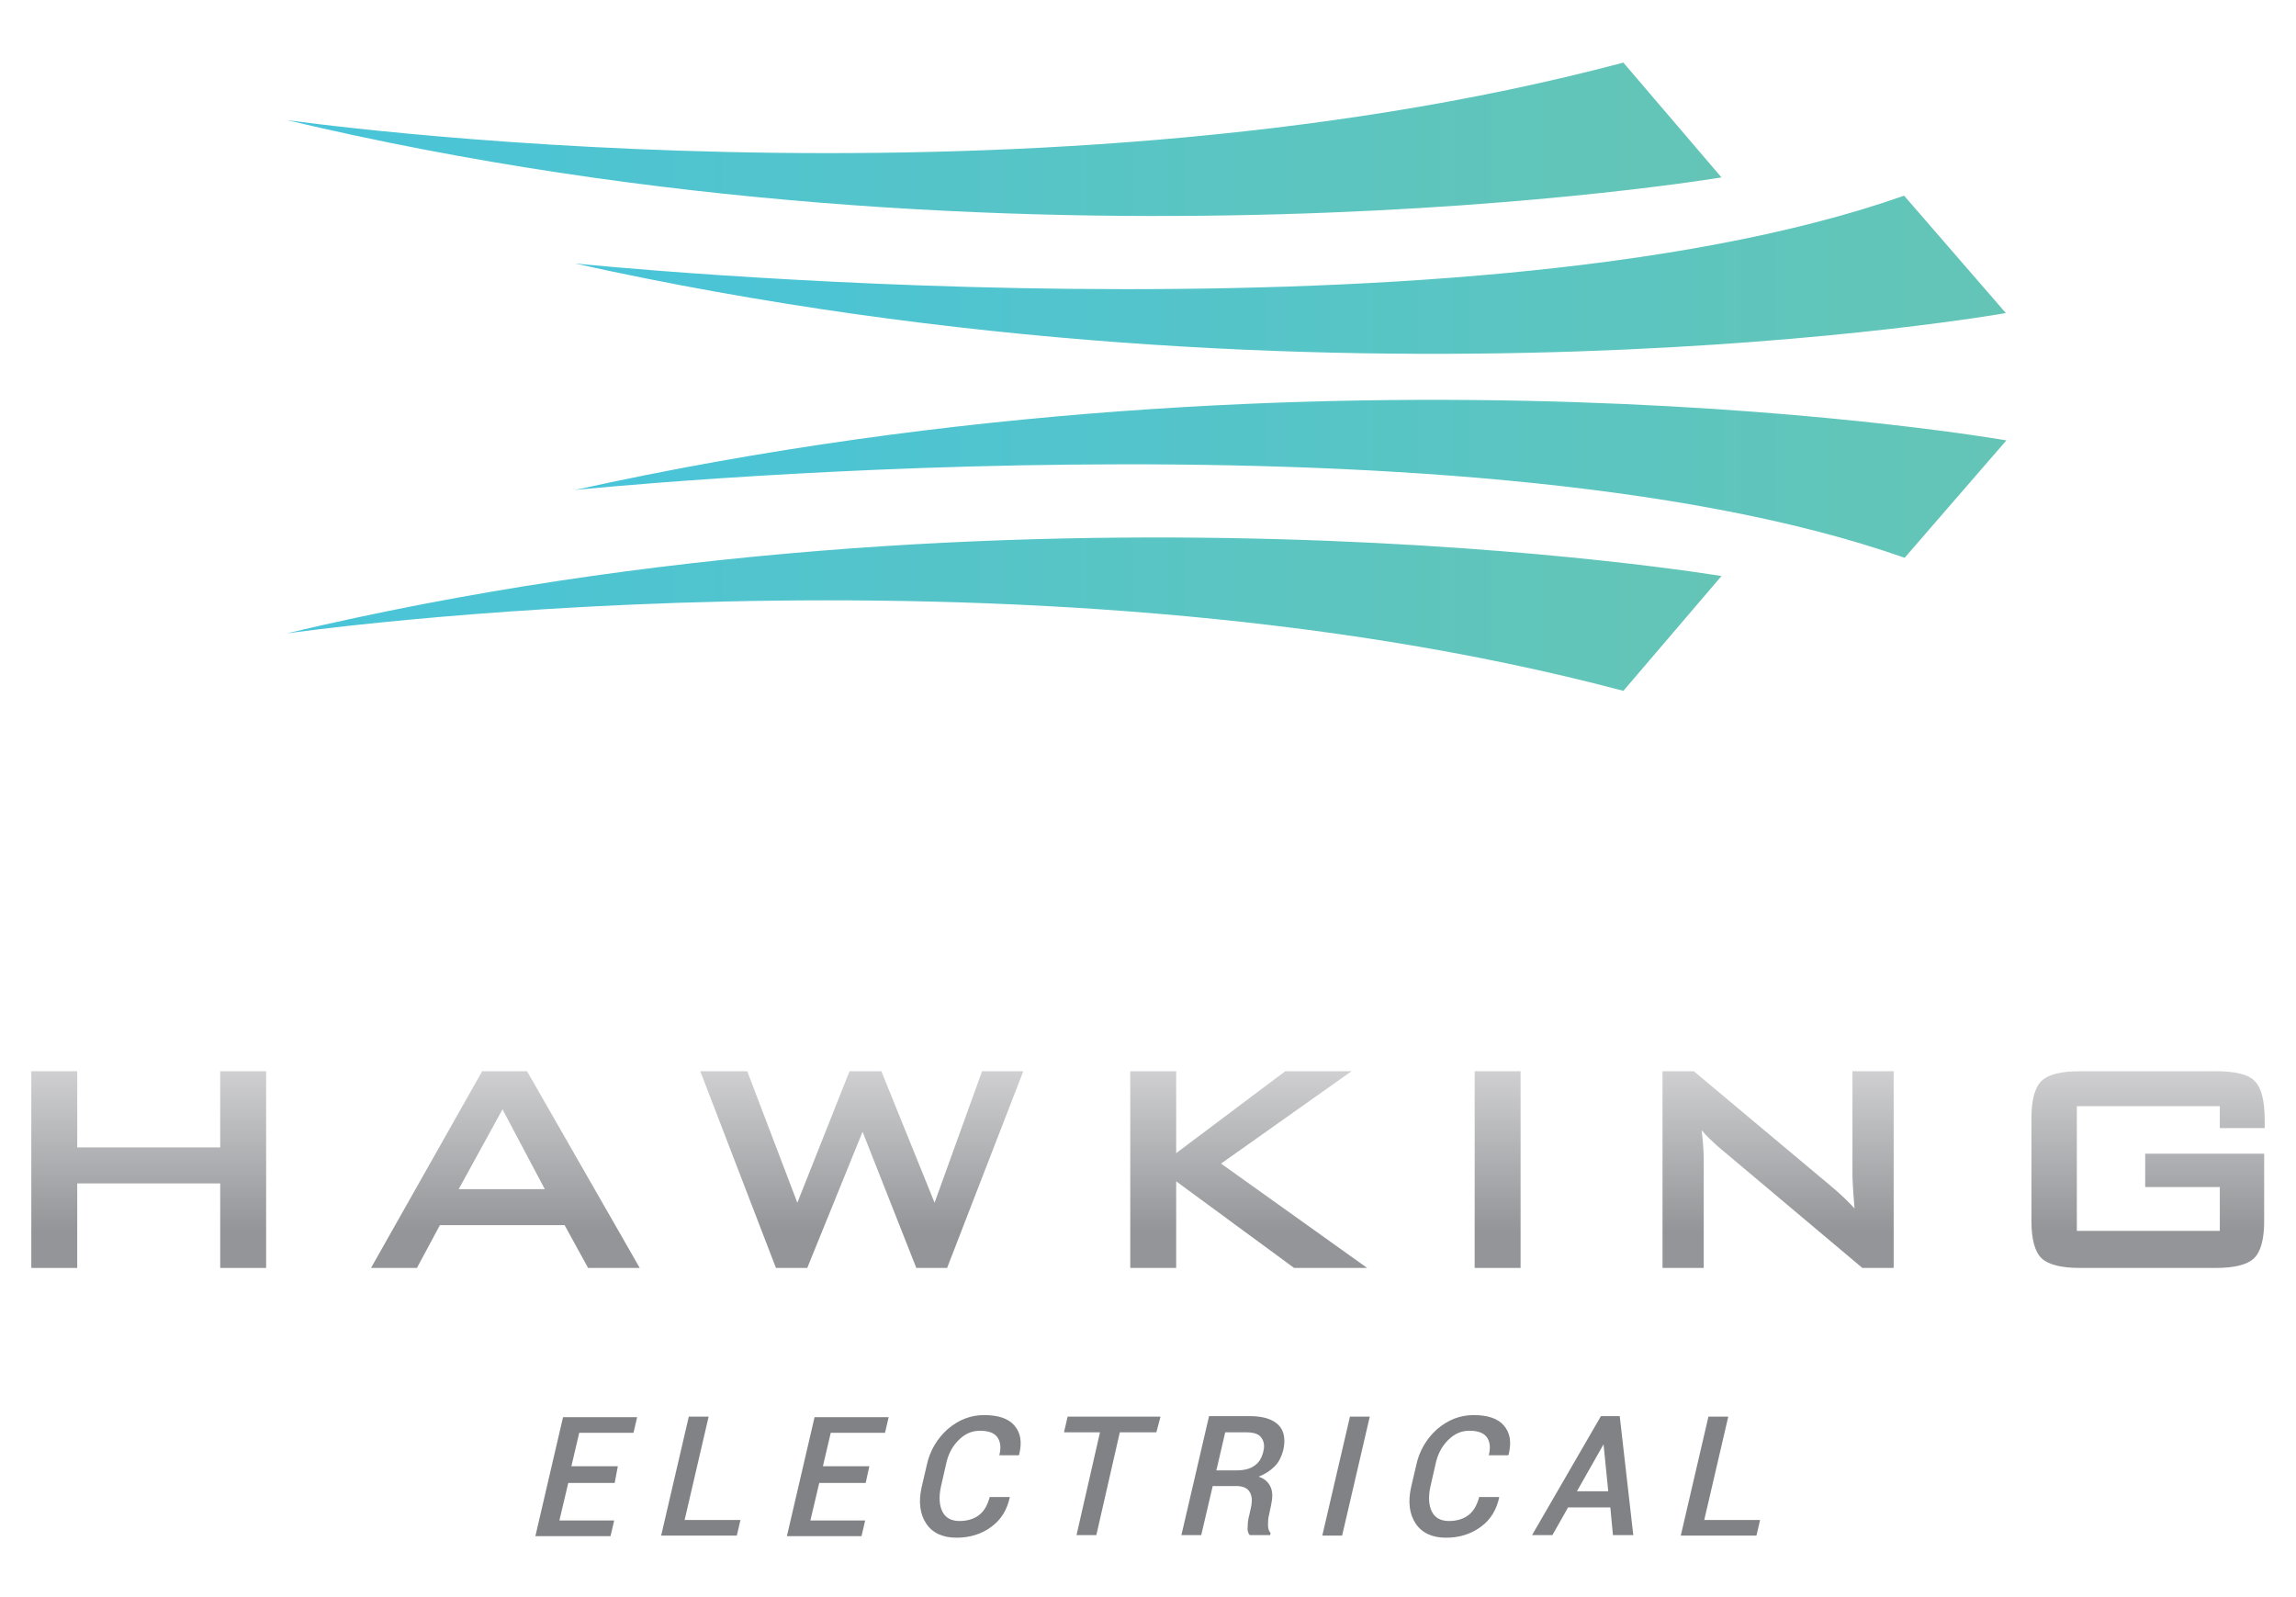
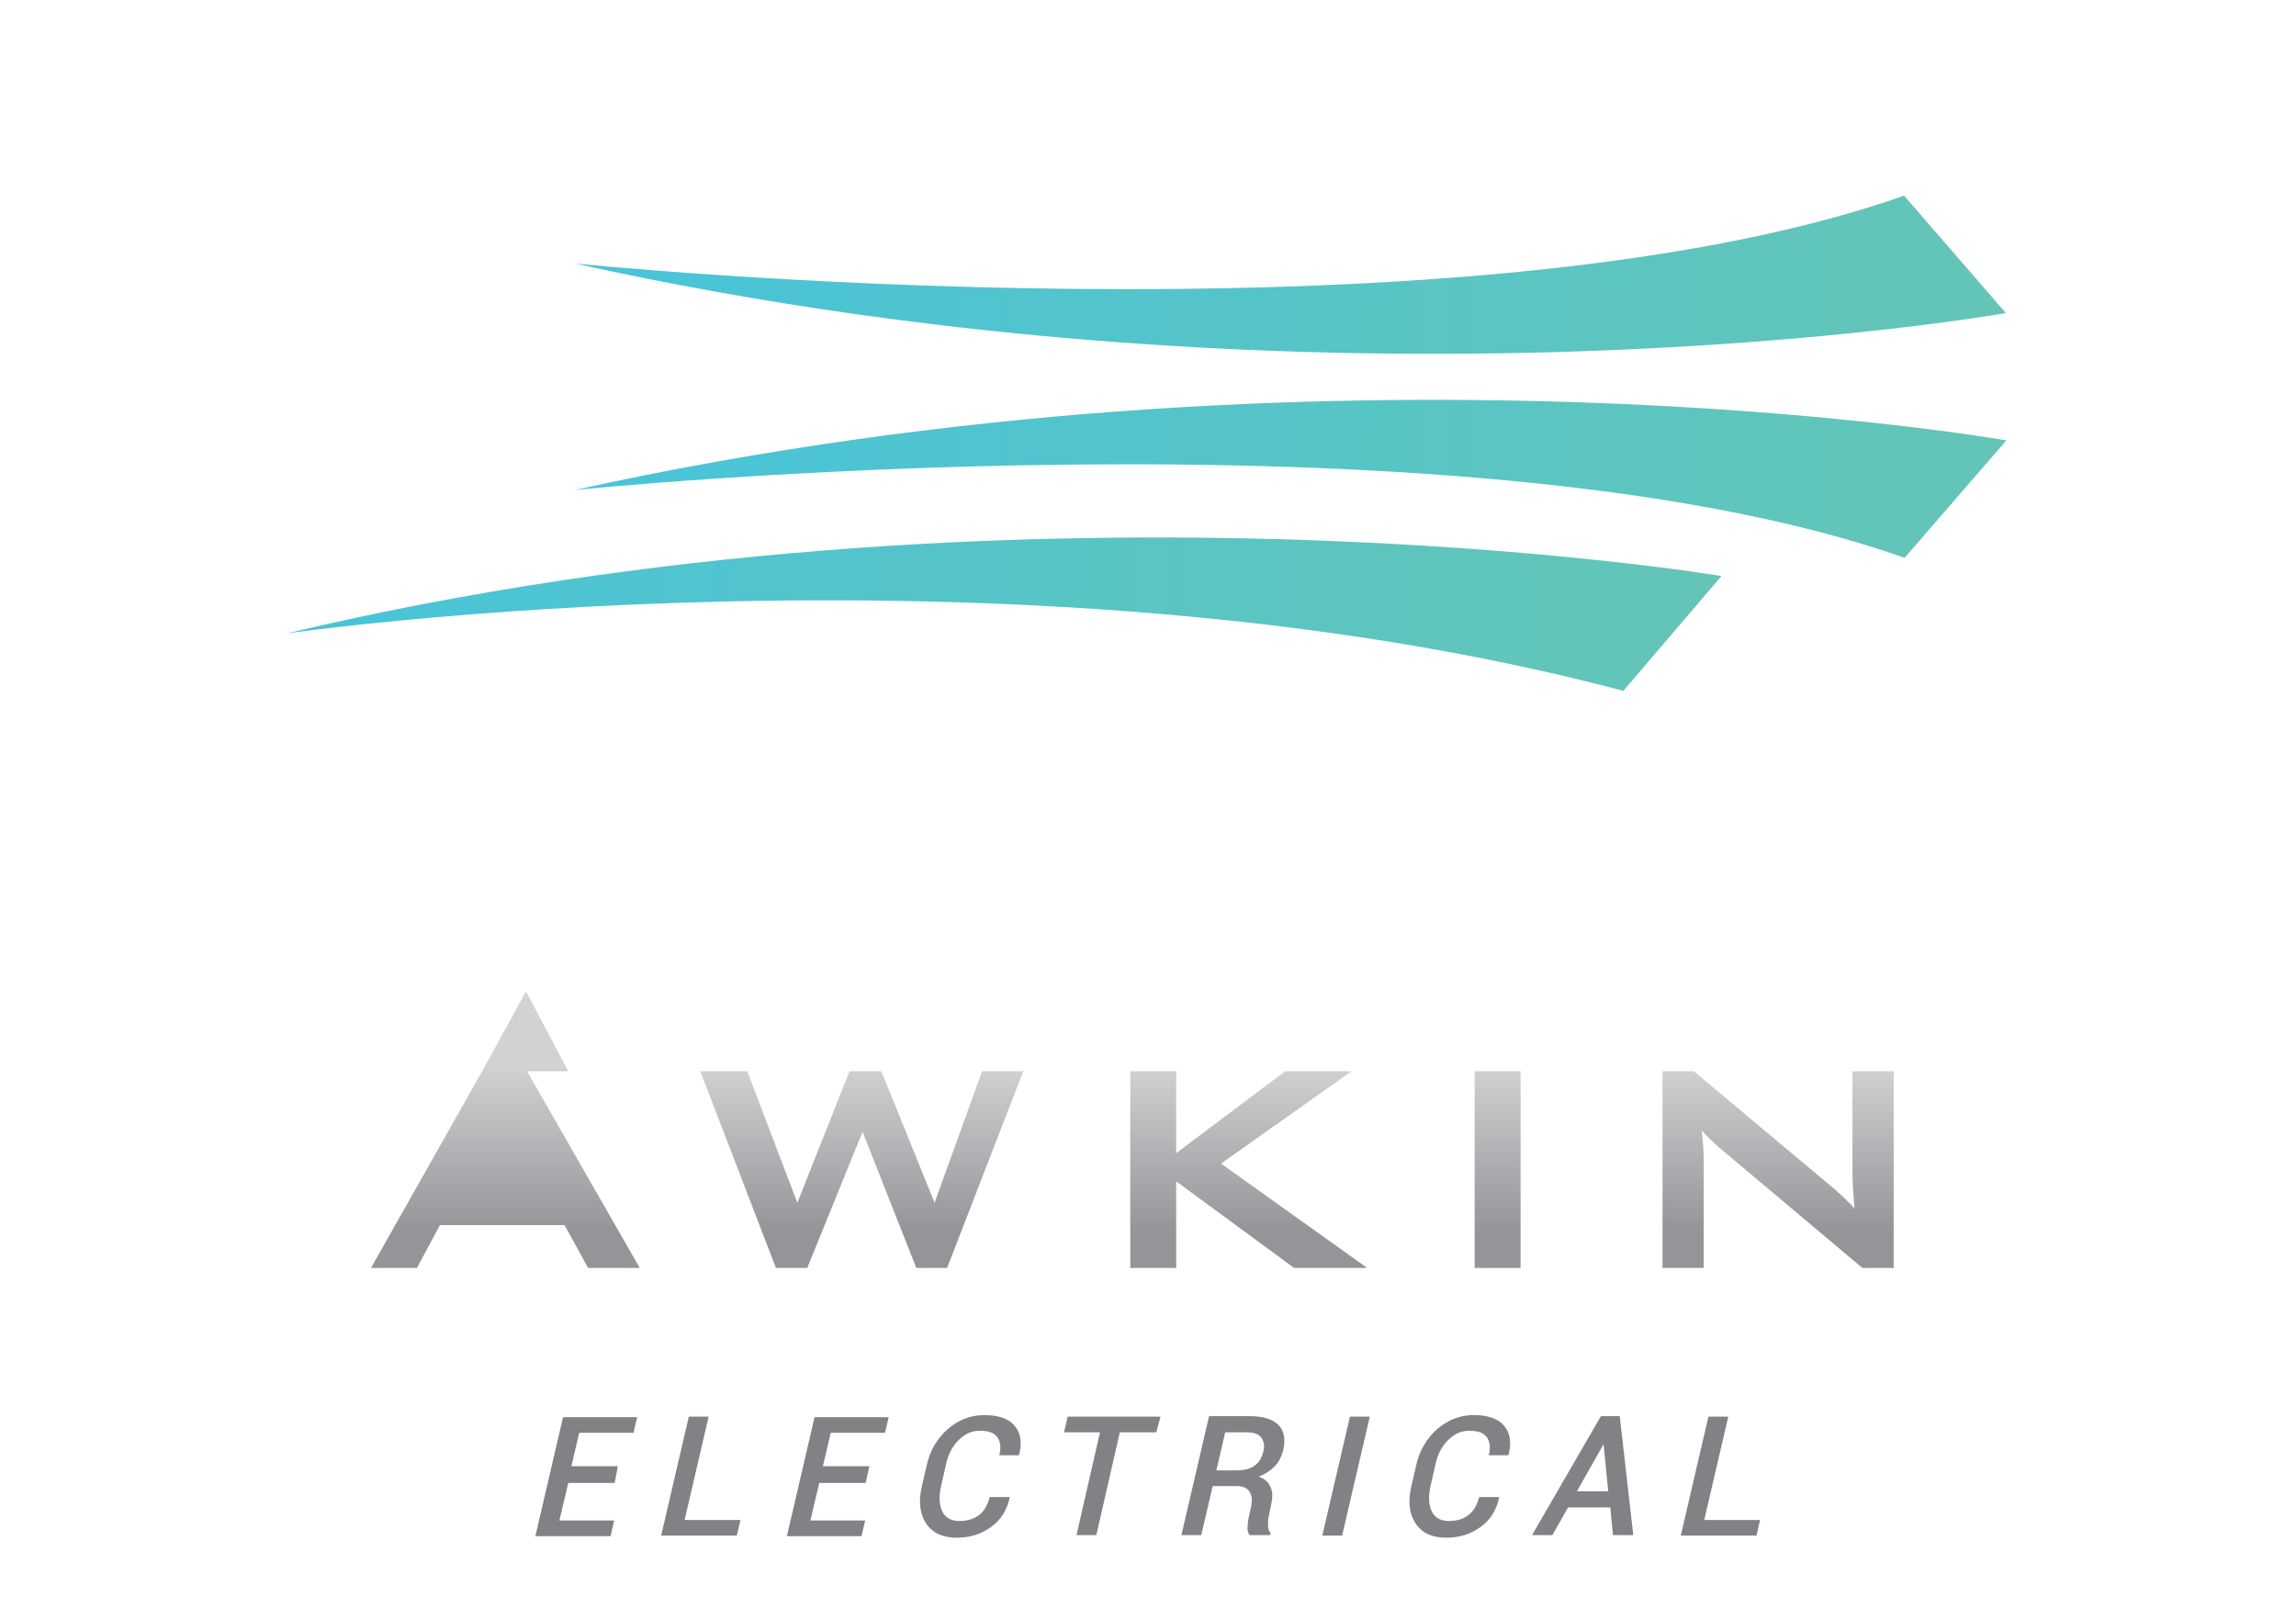
<svg xmlns="http://www.w3.org/2000/svg" version="1.1" id="Layer_1" x="0px" y="0px" viewBox="0 0 440 306" style="enable-background:new 0 0 440 306;" xml:space="preserve">
  <style type="text/css">
	.st0{fill:#808285;}
	.st1{fill:url(#SVGID_1_);}
	.st2{fill:url(#SVGID_2_);}
	.st3{fill:url(#SVGID_3_);}
	.st4{fill:url(#SVGID_4_);}
	.st5{fill:url(#SVGID_5_);}
	.st6{fill:url(#SVGID_6_);}
	.st7{fill:url(#SVGID_7_);}
	.st8{fill:url(#SVGID_8_);}
	.st9{fill:url(#SVGID_9_);}
	.st10{fill:url(#SVGID_10_);}
	.st11{fill:url(#SVGID_11_);}
</style>
  <path class="st0" d="M118.4,281h-8.9l1.5-6.4h10.4l0.7-3h-14.2l-5.3,22.8H117l0.7-3h-10.5l1.7-7.2h8.9L118.4,281L118.4,281z   M135.8,271.5H132l-5.3,22.8h14.5l0.7-3h-10.7L135.8,271.5L135.8,271.5z M166.6,281h-8.9l1.5-6.4h10.4l0.7-3h-14.2l-5.3,22.8h14.3  l0.7-3h-10.5l1.7-7.2h8.9L166.6,281L166.6,281z M189.7,286.8c-0.4,1.5-1,2.7-2,3.5c-1,0.8-2.3,1.2-3.8,1.2c-1.6,0-2.7-0.6-3.3-1.8  c-0.6-1.2-0.7-2.8-0.3-4.7l1-4.4c0.4-1.9,1.2-3.4,2.4-4.6c1.2-1.2,2.5-1.8,4.1-1.8c1.6,0,2.7,0.4,3.3,1.2c0.6,0.8,0.8,2,0.4,3.5h3.7  l0.1-0.1c0.6-2.4,0.3-4.2-0.9-5.6c-1.2-1.4-3.2-2-5.8-2c-2.6,0-4.9,0.9-7,2.7c-2,1.8-3.4,4.1-4,6.9l-1,4.3c-0.6,2.8-0.3,5.1,0.9,6.9  c1.2,1.8,3.2,2.7,5.8,2.7c2.6,0,4.8-0.7,6.7-2.1c1.9-1.4,3-3.3,3.5-5.6l0-0.1H189.7L189.7,286.8z M222.4,271.5h-17.8l-0.7,3h6.9  l-4.5,19.7h3.8l4.5-19.7h7L222.4,271.5L222.4,271.5z M236.9,284.8c1.2,0,2,0.3,2.5,1c0.5,0.7,0.6,1.6,0.4,2.8l-0.4,1.8  c-0.2,0.7-0.3,1.5-0.3,2.2c-0.1,0.7,0.1,1.3,0.4,1.6h3.9l0.1-0.4c-0.3-0.3-0.5-0.8-0.5-1.5c0-0.6,0-1.3,0.2-2l0.4-1.9  c0.3-1.4,0.3-2.5-0.1-3.4c-0.4-0.9-1.1-1.6-2.3-2c1.3-0.5,2.3-1.2,3.1-2c0.8-0.8,1.3-1.9,1.6-3c0.5-2.1,0.2-3.8-0.9-4.9  c-1.1-1.1-2.9-1.7-5.5-1.7h-7.8l-5.3,22.8h3.8l2.2-9.4H236.9L236.9,284.8z M234.8,274.5h4c1.4,0,2.4,0.3,2.9,1  c0.5,0.7,0.7,1.5,0.4,2.7c-0.3,1.2-0.8,2.1-1.7,2.7c-0.8,0.6-2,0.9-3.5,0.9h-3.8L234.8,274.5L234.8,274.5z M262.5,271.5h-3.8  l-5.3,22.8h3.8L262.5,271.5L262.5,271.5z M283.5,286.8c-0.4,1.5-1,2.7-2,3.5c-1,0.8-2.3,1.2-3.8,1.2c-1.6,0-2.7-0.6-3.3-1.8  c-0.6-1.2-0.7-2.8-0.3-4.7l1-4.4c0.4-1.9,1.2-3.4,2.4-4.6c1.2-1.2,2.5-1.8,4.1-1.8c1.6,0,2.7,0.4,3.3,1.2c0.6,0.8,0.8,2,0.4,3.5h3.7  l0.1-0.1c0.6-2.4,0.3-4.2-0.9-5.6c-1.2-1.4-3.2-2-5.8-2c-2.6,0-4.9,0.9-7,2.7c-2,1.8-3.4,4.1-4,6.9l-1,4.3c-0.6,2.8-0.3,5.1,0.9,6.9  c1.2,1.8,3.2,2.7,5.8,2.7c2.6,0,4.8-0.7,6.7-2.1c1.9-1.4,3-3.3,3.5-5.6l0-0.1H283.5L283.5,286.8z M309.1,294.2h3.9l-2.6-22.8h-3.6  l-13.2,22.8h3.9l3-5.3h8.1L309.1,294.2L309.1,294.2z M307.3,276.8L307.3,276.8l0.9,9h-6L307.3,276.8L307.3,276.8z M331.2,271.5h-3.8  l-5.3,22.8h14.5l0.7-3h-10.7L331.2,271.5L331.2,271.5z" />
  <g>
    <linearGradient id="SVGID_1_" gradientUnits="userSpaceOnUse" x1="54.908" y1="26.697" x2="329.908" y2="26.697">
      <stop offset="0" style="stop-color:#48C4D9" />
      <stop offset="1" style="stop-color:#64C5B6" />
    </linearGradient>
-     <path class="st1" d="M329.9,34l-18.8-22C194.2,43,54.9,23,54.9,23C195.7,56.5,329.9,34,329.9,34z" />
    <linearGradient id="SVGID_2_" gradientUnits="userSpaceOnUse" x1="110.158" y1="52.646" x2="384.408" y2="52.646">
      <stop offset="0" style="stop-color:#48C4D9" />
      <stop offset="1" style="stop-color:#64C5B6" />
    </linearGradient>
    <path class="st2" d="M110.2,50.5C255.9,82.8,384.4,60,384.4,60l-19.5-22.5C278.9,67.8,110.2,50.5,110.2,50.5z" />
    <linearGradient id="SVGID_3_" gradientUnits="userSpaceOnUse" x1="110.158" y1="91.783" x2="384.408" y2="91.783">
      <stop offset="0" style="stop-color:#48C4D9" />
      <stop offset="1" style="stop-color:#64C5B6" />
    </linearGradient>
    <path class="st3" d="M110.2,93.9c0,0,168.8-17.3,254.8,13l19.5-22.5C384.4,84.4,255.9,61.7,110.2,93.9z" />
    <linearGradient id="SVGID_4_" gradientUnits="userSpaceOnUse" x1="54.908" y1="117.732" x2="329.908" y2="117.732">
      <stop offset="0" style="stop-color:#48C4D9" />
      <stop offset="1" style="stop-color:#64C5B6" />
    </linearGradient>
    <path class="st4" d="M54.9,121.4c0,0,139.2-20,256.2,11l18.8-22C329.9,110.4,195.7,87.9,54.9,121.4z" />
  </g>
  <g>
    <linearGradient id="SVGID_5_" gradientUnits="userSpaceOnUse" x1="96.777" y1="204" x2="96.777" y2="236">
      <stop offset="0" style="stop-color:#D2D2D4" />
      <stop offset="1" style="stop-color:#939598" />
    </linearGradient>
-     <path class="st5" d="M92.4,205.3L71.1,243h8.8l4.4-8.2h23.9l4.5,8.2h9.9l-21.6-37.7H92.4z M87.9,227.9l8.4-15.3l8.1,15.3H87.9z" />
+     <path class="st5" d="M92.4,205.3L71.1,243h8.8l4.4-8.2h23.9l4.5,8.2h9.9l-21.6-37.7H92.4z l8.4-15.3l8.1,15.3H87.9z" />
    <linearGradient id="SVGID_6_" gradientUnits="userSpaceOnUse" x1="28.523" y1="204" x2="28.523" y2="236">
      <stop offset="0" style="stop-color:#D2D2D4" />
      <stop offset="1" style="stop-color:#939598" />
    </linearGradient>
-     <polygon class="st6" points="42.2,219.9 14.8,219.9 14.8,205.3 6,205.3 6,243 14.8,243 14.8,226.8 42.2,226.8 42.2,243 51,243    51,205.3 42.2,205.3  " />
    <linearGradient id="SVGID_7_" gradientUnits="userSpaceOnUse" x1="165.105" y1="204" x2="165.105" y2="236">
      <stop offset="0" style="stop-color:#D2D2D4" />
      <stop offset="1" style="stop-color:#939598" />
    </linearGradient>
    <polygon class="st7" points="179.1,230.5 168.9,205.3 162.8,205.3 152.8,230.5 143.2,205.3 134.2,205.3 148.7,243 154.7,243    165.3,216.9 175.6,243 181.5,243 196.1,205.3 188.2,205.3  " />
    <linearGradient id="SVGID_8_" gradientUnits="userSpaceOnUse" x1="340.704" y1="204" x2="340.704" y2="236">
      <stop offset="0" style="stop-color:#D2D2D4" />
      <stop offset="1" style="stop-color:#939598" />
    </linearGradient>
    <path class="st8" d="M355,225.1c0,0.8,0.1,3,0.4,6.5c-1-1.1-2.4-2.5-4.3-4.1l-26.5-22.2h-6V243h7.9v-20.6c0-1.4-0.1-3.3-0.4-5.8   c0.9,1.1,2,2.1,3.1,3.1l27.7,23.3h6v-37.7H355V225.1z" />
    <linearGradient id="SVGID_9_" gradientUnits="userSpaceOnUse" x1="239.31" y1="204" x2="239.31" y2="236">
      <stop offset="0" style="stop-color:#D2D2D4" />
      <stop offset="1" style="stop-color:#939598" />
    </linearGradient>
    <polygon class="st9" points="259,205.3 246.3,205.3 225.4,221 225.4,205.3 216.6,205.3 216.6,243 225.4,243 225.4,226.4 248,243    262,243 234,223  " />
    <linearGradient id="SVGID_10_" gradientUnits="userSpaceOnUse" x1="286.941" y1="204" x2="286.941" y2="236">
      <stop offset="0" style="stop-color:#D2D2D4" />
      <stop offset="1" style="stop-color:#939598" />
    </linearGradient>
    <rect x="282.6" y="205.3" class="st10" width="8.8" height="37.7" />
    <linearGradient id="SVGID_11_" gradientUnits="userSpaceOnUse" x1="411.623" y1="204" x2="411.623" y2="236">
      <stop offset="0" style="stop-color:#D2D2D4" />
      <stop offset="1" style="stop-color:#939598" />
    </linearGradient>
-     <path class="st11" d="M434,216.2v-1.5c0-3.7-0.6-6.2-1.9-7.5c-1.2-1.3-3.7-1.9-7.5-1.9h-26c-3.6,0-6,0.6-7.3,1.8   c-1.3,1.2-2,3.6-2,7.1v19.9c0,3.5,0.7,5.9,2,7.1c1.3,1.2,3.8,1.8,7.3,1.8h26c3.6,0,6-0.6,7.3-1.8c1.3-1.2,2-3.6,2-7.1v-13h-22.8   v6.4h14.3v8.4H398V212h27.4v4.2H434z" />
  </g>
</svg>